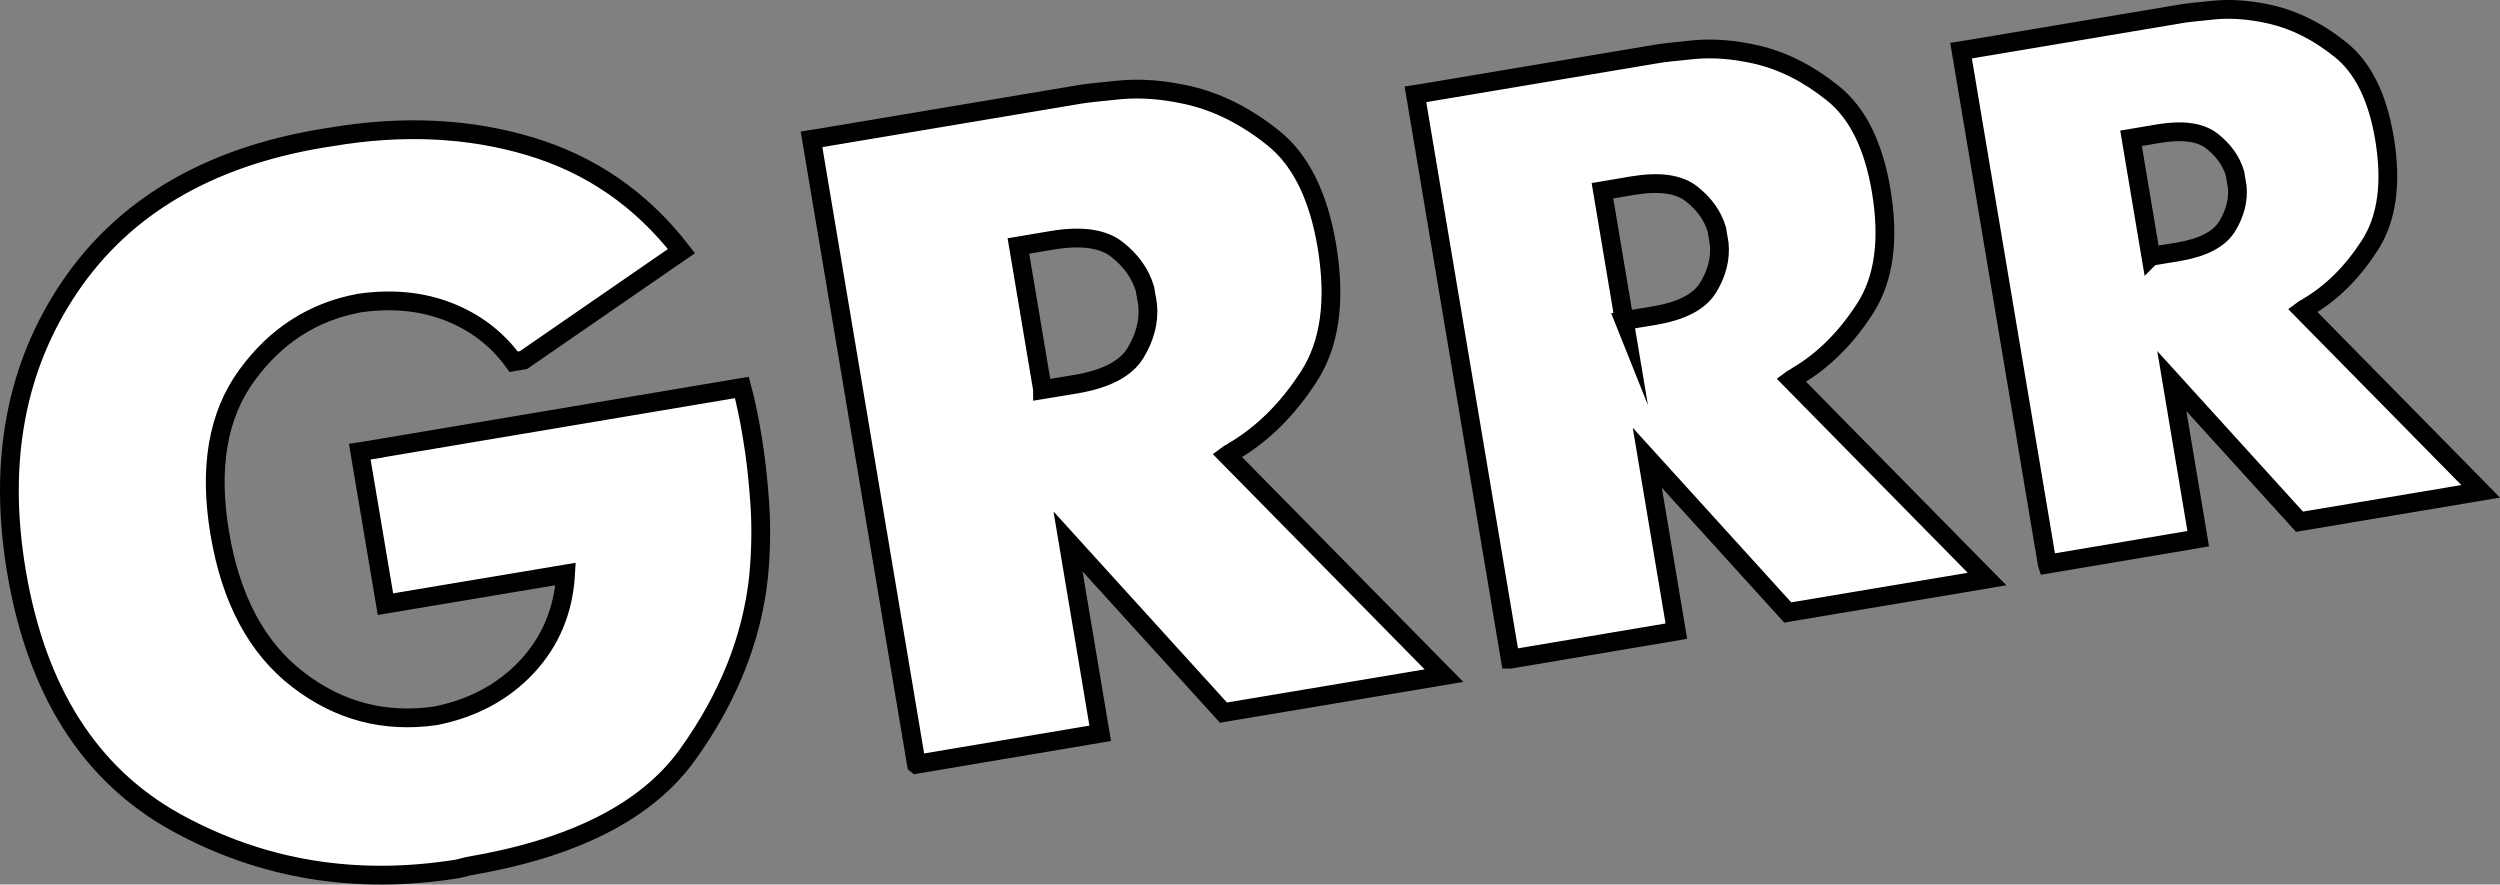
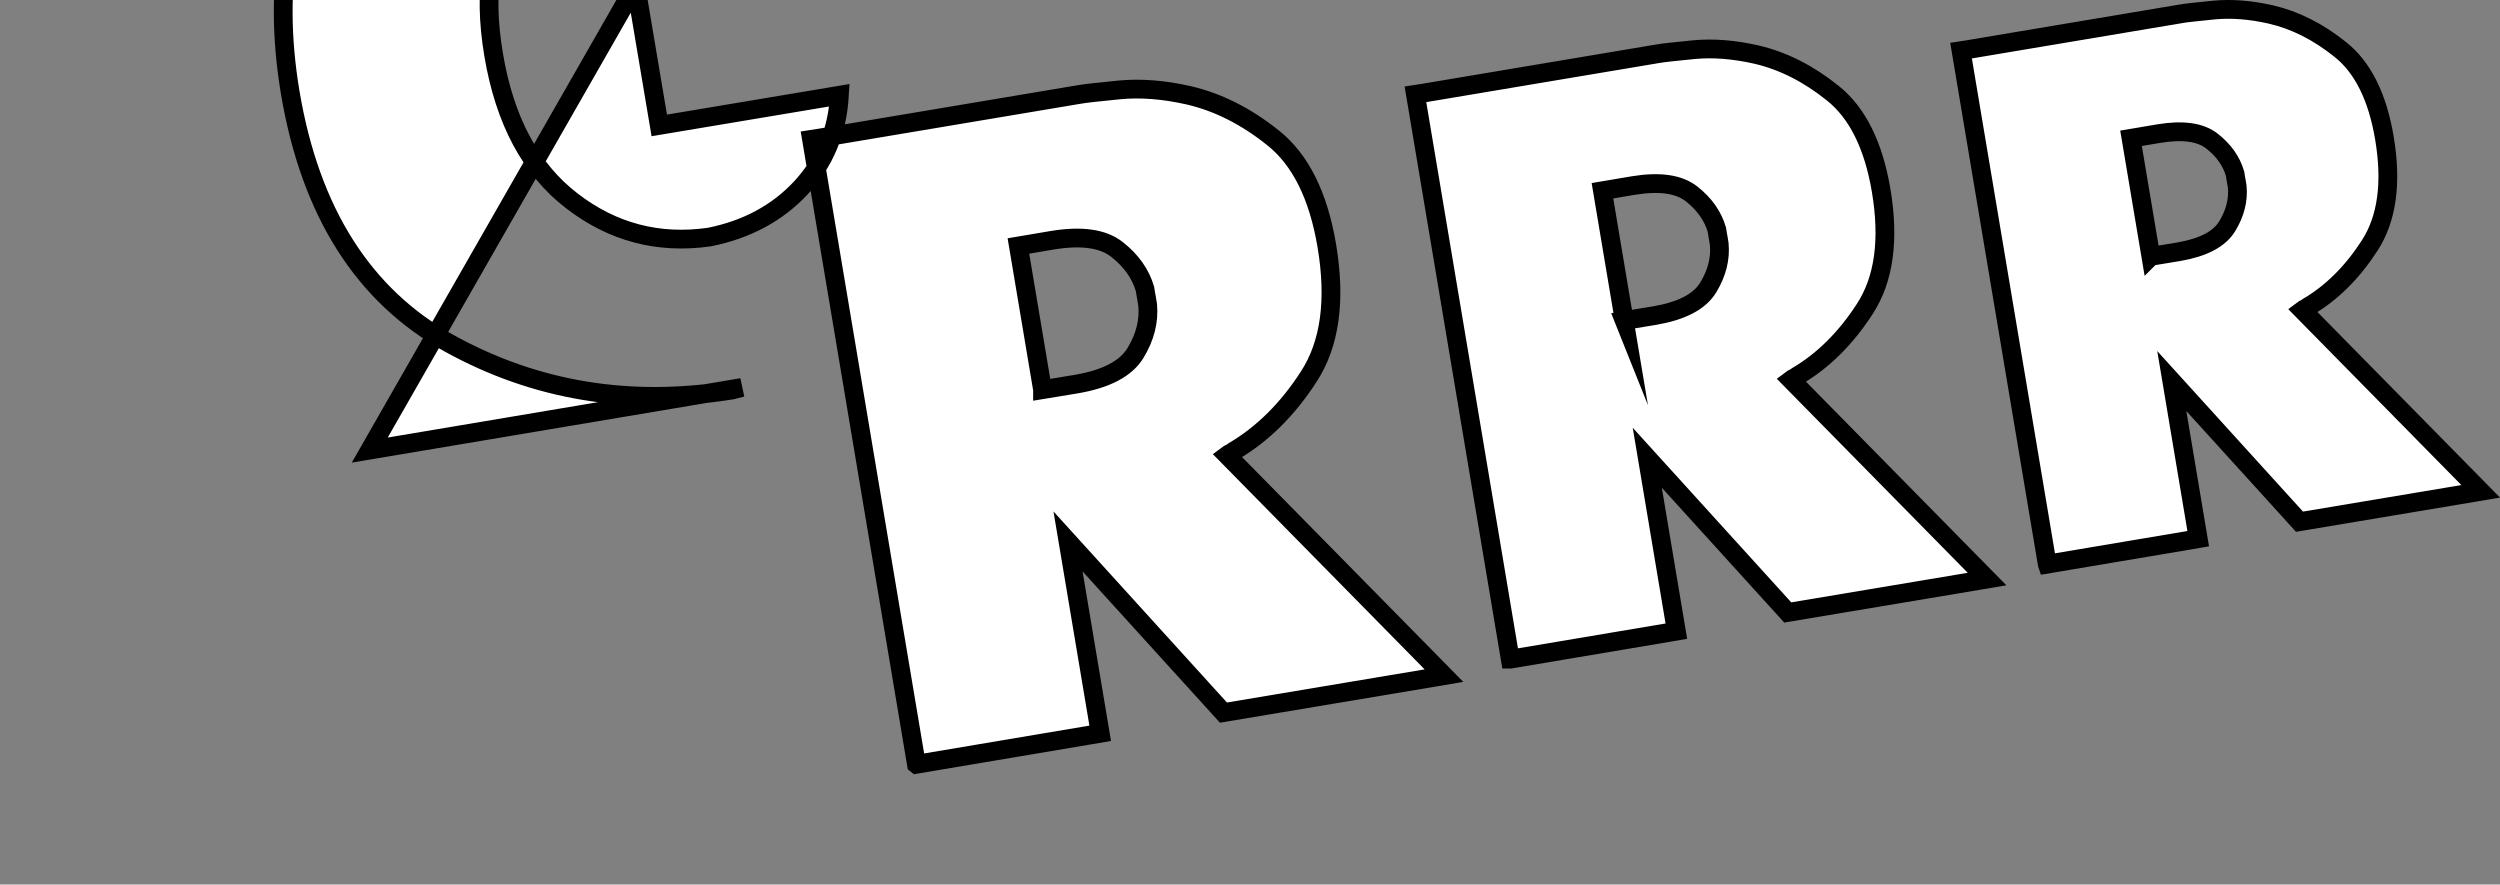
<svg xmlns="http://www.w3.org/2000/svg" xml:space="preserve" width="90.192mm" height="31.91mm" style="shape-rendering:geometricPrecision; text-rendering:geometricPrecision; image-rendering:optimizeQuality; fill-rule:evenodd; clip-rule:evenodd" viewBox="0 0 3053.52 1080.34">
  <rect x="0" y="0" width="3053.52" height="1080.34" fill="#808080" stroke="none" />
  <defs>
    <style type="text/css">  .str0 {stroke:black;stroke-width:22.93;stroke-miterlimit:22.926} .fil0 {fill:white;fill-rule:nonzero}  </style>
  </defs>
  <g id="Слой_x0020_1">
-     <path class="fil0 str0" d="M451.62 549.74l454.57 -76.47c2.13,7.9 4.3,17.24 6.5,27.6 2.21,10.36 4.23,21.13 6.06,32.52 4.13,24.21 7.14,51.11 9.2,80.5 2.07,29.59 1.52,59.89 -1.47,91.1 -8.18,75.17 -36.92,147.39 -86.64,216.67 -49.71,69.28 -139.15,114.6 -268.09,136.36l-11.96 3.08c-125.11,20.2 -240.16,1.15 -345.33,-56.91 -104.98,-58.27 -169.77,-160.31 -194.38,-306.14 -22.57,-134.64 -0.7,-250.6 65.41,-348.08 66.11,-97.28 168.52,-157.59 307.23,-180.92l12.01 -1.86c87.04,-14.74 168,-10.86 242.45,11.45 74.65,22.32 136.31,64.94 185.19,128.06l-192.92 133.07 -12 2.07c-20.44,-28.13 -47.14,-48.46 -79.92,-61.2 -32.78,-12.75 -69.12,-16.17 -108.6,-10.47 -56.31,10.38 -102.32,39.84 -137.62,88.56 -35.32,48.51 -46.34,112.73 -32.86,192.66 13.49,80.54 45.27,139.98 95.32,178.51 49.86,38.54 106.03,53.33 168.32,44.37 45.71,-9.19 83.05,-29.34 111.82,-60.23 28.77,-31.09 44.42,-68.68 46.95,-112.97l-220.07 36.85 -31.36 -186.29 12.21 -1.87zm2048.91 139.3l-105.29 -627.19 8.89 -1.38 259.74 -43.61c6.02,-1.12 19.61,-2.51 40.76,-4.63 21.14,-1.97 44.09,-0.2 69,5.44 29.49,6.84 57.73,20.99 85.02,42.91 27.3,21.76 45.24,57.8 53.69,107.97 9.22,54.84 3.19,98.7 -18.07,131.44 -21.12,32.73 -46.3,57.71 -75.39,74.81 -1.04,0.79 -2.22,1.59 -3.27,2.08 -1.19,0.5 -2.38,1.15 -3.42,1.94l217.75 221.28 -9.04 1.53 -212.28 35.57 -155.98 -171.79 32.28 192.54 -8.88 1.53 -175.51 29.56zm126.56 -375.95l34.04 -5.6c29.83,-5.14 49.62,-15.39 59.22,-31.19 9.59,-15.8 13.72,-31.86 12.23,-48.17 -0.19,-1.21 -0.39,-2.41 -0.58,-3.47 -0.19,-1.21 -0.38,-2.4 -0.58,-3.62 -0.19,-1.21 -0.55,-2.56 -0.75,-4.06 -0.21,-1.51 -0.56,-3.16 -0.78,-4.97 -4.48,-15.15 -13.74,-28.31 -27.92,-39.48 -14.04,-11.18 -35.82,-14.19 -65.05,-9.36l-34.05 5.75 24.22 144.18zm-782.44 492.02l-115.82 -689.9 9.78 -1.51 285.71 -47.97c6.63,-1.24 21.58,-2.77 44.84,-5.09 23.26,-2.16 48.51,-0.22 75.9,5.97 32.44,7.52 63.5,23.09 93.53,47.2 30.02,23.95 49.76,63.59 59.06,118.77 10.14,60.32 3.51,108.57 -19.88,144.58 -23.23,35.99 -50.93,63.48 -82.94,82.28 -1.14,0.88 -2.44,1.76 -3.59,2.3 -1.31,0.55 -2.62,1.26 -3.75,2.13l239.52 243.41 -9.94 1.69 -233.5 39.12 -171.57 -188.98 35.51 211.81 -9.78 1.68 -193.06 32.52zm139.21 -413.54l37.45 -6.16c32.82,-5.67 54.59,-16.94 65.14,-34.32 10.55,-17.37 15.09,-35.03 13.45,-52.98 -0.2,-1.33 -0.42,-2.66 -0.63,-3.82 -0.21,-1.33 -0.43,-2.65 -0.64,-3.98 -0.22,-1.33 -0.6,-2.81 -0.82,-4.47 -0.23,-1.66 -0.63,-3.48 -0.86,-5.46 -4.92,-16.66 -15.11,-31.14 -30.71,-43.43 -15.44,-12.28 -39.4,-15.6 -71.55,-10.29l-37.45 6.33 26.63 158.6zm-864.52 541.9l-128.14 -763.32 10.83 -1.68 316.11 -53.07c7.32,-1.37 23.86,-3.06 49.6,-5.64 25.74,-2.39 53.66,-0.24 83.98,6.62 35.89,8.31 70.25,25.55 103.49,52.23 33.21,26.49 55.06,70.35 65.35,131.4 11.21,66.74 3.88,120.12 -22.01,159.96 -25.7,39.83 -56.35,70.24 -91.76,91.05 -1.25,0.97 -2.69,1.94 -3.96,2.54 -1.46,0.61 -2.9,1.4 -4.16,2.36l265.01 269.31 -11 1.87 -258.35 43.28 -189.84 -209.07 39.3 234.33 -10.82 1.86 -213.61 35.98zm154.02 -457.54l41.45 -6.82c36.29,-6.27 60.38,-18.74 72.07,-37.98 11.68,-19.22 16.7,-38.77 14.89,-58.63 -0.24,-1.47 -0.48,-2.93 -0.7,-4.22 -0.24,-1.47 -0.48,-2.93 -0.72,-4.41 -0.23,-1.46 -0.66,-3.1 -0.91,-4.94 -0.25,-1.85 -0.69,-3.86 -0.96,-6.06 -5.44,-18.43 -16.71,-34.45 -33.98,-48.04 -17.08,-13.6 -43.59,-17.27 -79.17,-11.4l-41.43 7 29.46 175.47z" />
+     <path class="fil0 str0" d="M451.62 549.74l454.57 -76.47l-11.96 3.08c-125.11,20.2 -240.16,1.15 -345.33,-56.91 -104.98,-58.27 -169.77,-160.31 -194.38,-306.14 -22.57,-134.64 -0.7,-250.6 65.41,-348.08 66.11,-97.28 168.52,-157.59 307.23,-180.92l12.01 -1.86c87.04,-14.74 168,-10.86 242.45,11.45 74.65,22.32 136.31,64.94 185.19,128.06l-192.92 133.07 -12 2.07c-20.44,-28.13 -47.14,-48.46 -79.92,-61.2 -32.78,-12.75 -69.12,-16.17 -108.6,-10.47 -56.31,10.38 -102.32,39.84 -137.62,88.56 -35.32,48.51 -46.34,112.73 -32.86,192.66 13.49,80.54 45.27,139.98 95.32,178.51 49.86,38.54 106.03,53.33 168.32,44.37 45.71,-9.19 83.05,-29.34 111.82,-60.23 28.77,-31.09 44.42,-68.68 46.95,-112.97l-220.07 36.85 -31.36 -186.29 12.21 -1.87zm2048.91 139.3l-105.29 -627.19 8.89 -1.38 259.74 -43.61c6.02,-1.12 19.61,-2.51 40.76,-4.63 21.14,-1.97 44.09,-0.2 69,5.44 29.49,6.84 57.73,20.99 85.02,42.91 27.3,21.76 45.24,57.8 53.69,107.97 9.22,54.84 3.19,98.7 -18.07,131.44 -21.12,32.73 -46.3,57.71 -75.39,74.81 -1.04,0.79 -2.22,1.59 -3.27,2.08 -1.19,0.5 -2.38,1.15 -3.42,1.94l217.75 221.28 -9.04 1.53 -212.28 35.57 -155.98 -171.79 32.28 192.54 -8.88 1.53 -175.51 29.56zm126.56 -375.95l34.04 -5.6c29.83,-5.14 49.62,-15.39 59.22,-31.19 9.59,-15.8 13.72,-31.86 12.23,-48.17 -0.19,-1.21 -0.39,-2.41 -0.58,-3.47 -0.19,-1.21 -0.38,-2.4 -0.58,-3.62 -0.19,-1.21 -0.55,-2.56 -0.75,-4.06 -0.21,-1.51 -0.56,-3.16 -0.78,-4.97 -4.48,-15.15 -13.74,-28.31 -27.92,-39.48 -14.04,-11.18 -35.82,-14.19 -65.05,-9.36l-34.05 5.75 24.22 144.18zm-782.44 492.02l-115.82 -689.9 9.78 -1.51 285.71 -47.97c6.63,-1.24 21.58,-2.77 44.84,-5.09 23.26,-2.16 48.51,-0.22 75.9,5.97 32.44,7.52 63.5,23.09 93.53,47.2 30.02,23.95 49.76,63.59 59.06,118.77 10.14,60.32 3.51,108.57 -19.88,144.58 -23.23,35.99 -50.93,63.48 -82.94,82.28 -1.14,0.88 -2.44,1.76 -3.59,2.3 -1.31,0.55 -2.62,1.26 -3.75,2.13l239.52 243.41 -9.94 1.69 -233.5 39.12 -171.57 -188.98 35.51 211.81 -9.78 1.68 -193.06 32.52zm139.21 -413.54l37.45 -6.16c32.82,-5.67 54.59,-16.94 65.14,-34.32 10.55,-17.37 15.09,-35.03 13.45,-52.98 -0.2,-1.33 -0.42,-2.66 -0.63,-3.82 -0.21,-1.33 -0.43,-2.65 -0.64,-3.98 -0.22,-1.33 -0.6,-2.81 -0.82,-4.47 -0.23,-1.66 -0.63,-3.48 -0.86,-5.46 -4.92,-16.66 -15.11,-31.14 -30.71,-43.43 -15.44,-12.28 -39.4,-15.6 -71.55,-10.29l-37.45 6.33 26.63 158.6zm-864.52 541.9l-128.14 -763.32 10.83 -1.68 316.11 -53.07c7.32,-1.37 23.86,-3.06 49.6,-5.64 25.74,-2.39 53.66,-0.24 83.98,6.62 35.89,8.31 70.25,25.55 103.49,52.23 33.21,26.49 55.06,70.35 65.35,131.4 11.21,66.74 3.88,120.12 -22.01,159.96 -25.7,39.83 -56.35,70.24 -91.76,91.05 -1.25,0.97 -2.69,1.94 -3.96,2.54 -1.46,0.61 -2.9,1.4 -4.16,2.36l265.01 269.31 -11 1.87 -258.35 43.28 -189.84 -209.07 39.3 234.33 -10.82 1.86 -213.61 35.98zm154.02 -457.54l41.45 -6.82c36.29,-6.27 60.38,-18.74 72.07,-37.98 11.68,-19.22 16.7,-38.77 14.89,-58.63 -0.24,-1.47 -0.48,-2.93 -0.7,-4.22 -0.24,-1.47 -0.48,-2.93 -0.72,-4.41 -0.23,-1.46 -0.66,-3.1 -0.91,-4.94 -0.25,-1.85 -0.69,-3.86 -0.96,-6.06 -5.44,-18.43 -16.71,-34.45 -33.98,-48.04 -17.08,-13.6 -43.59,-17.27 -79.17,-11.4l-41.43 7 29.46 175.47z" />
  </g>
</svg>